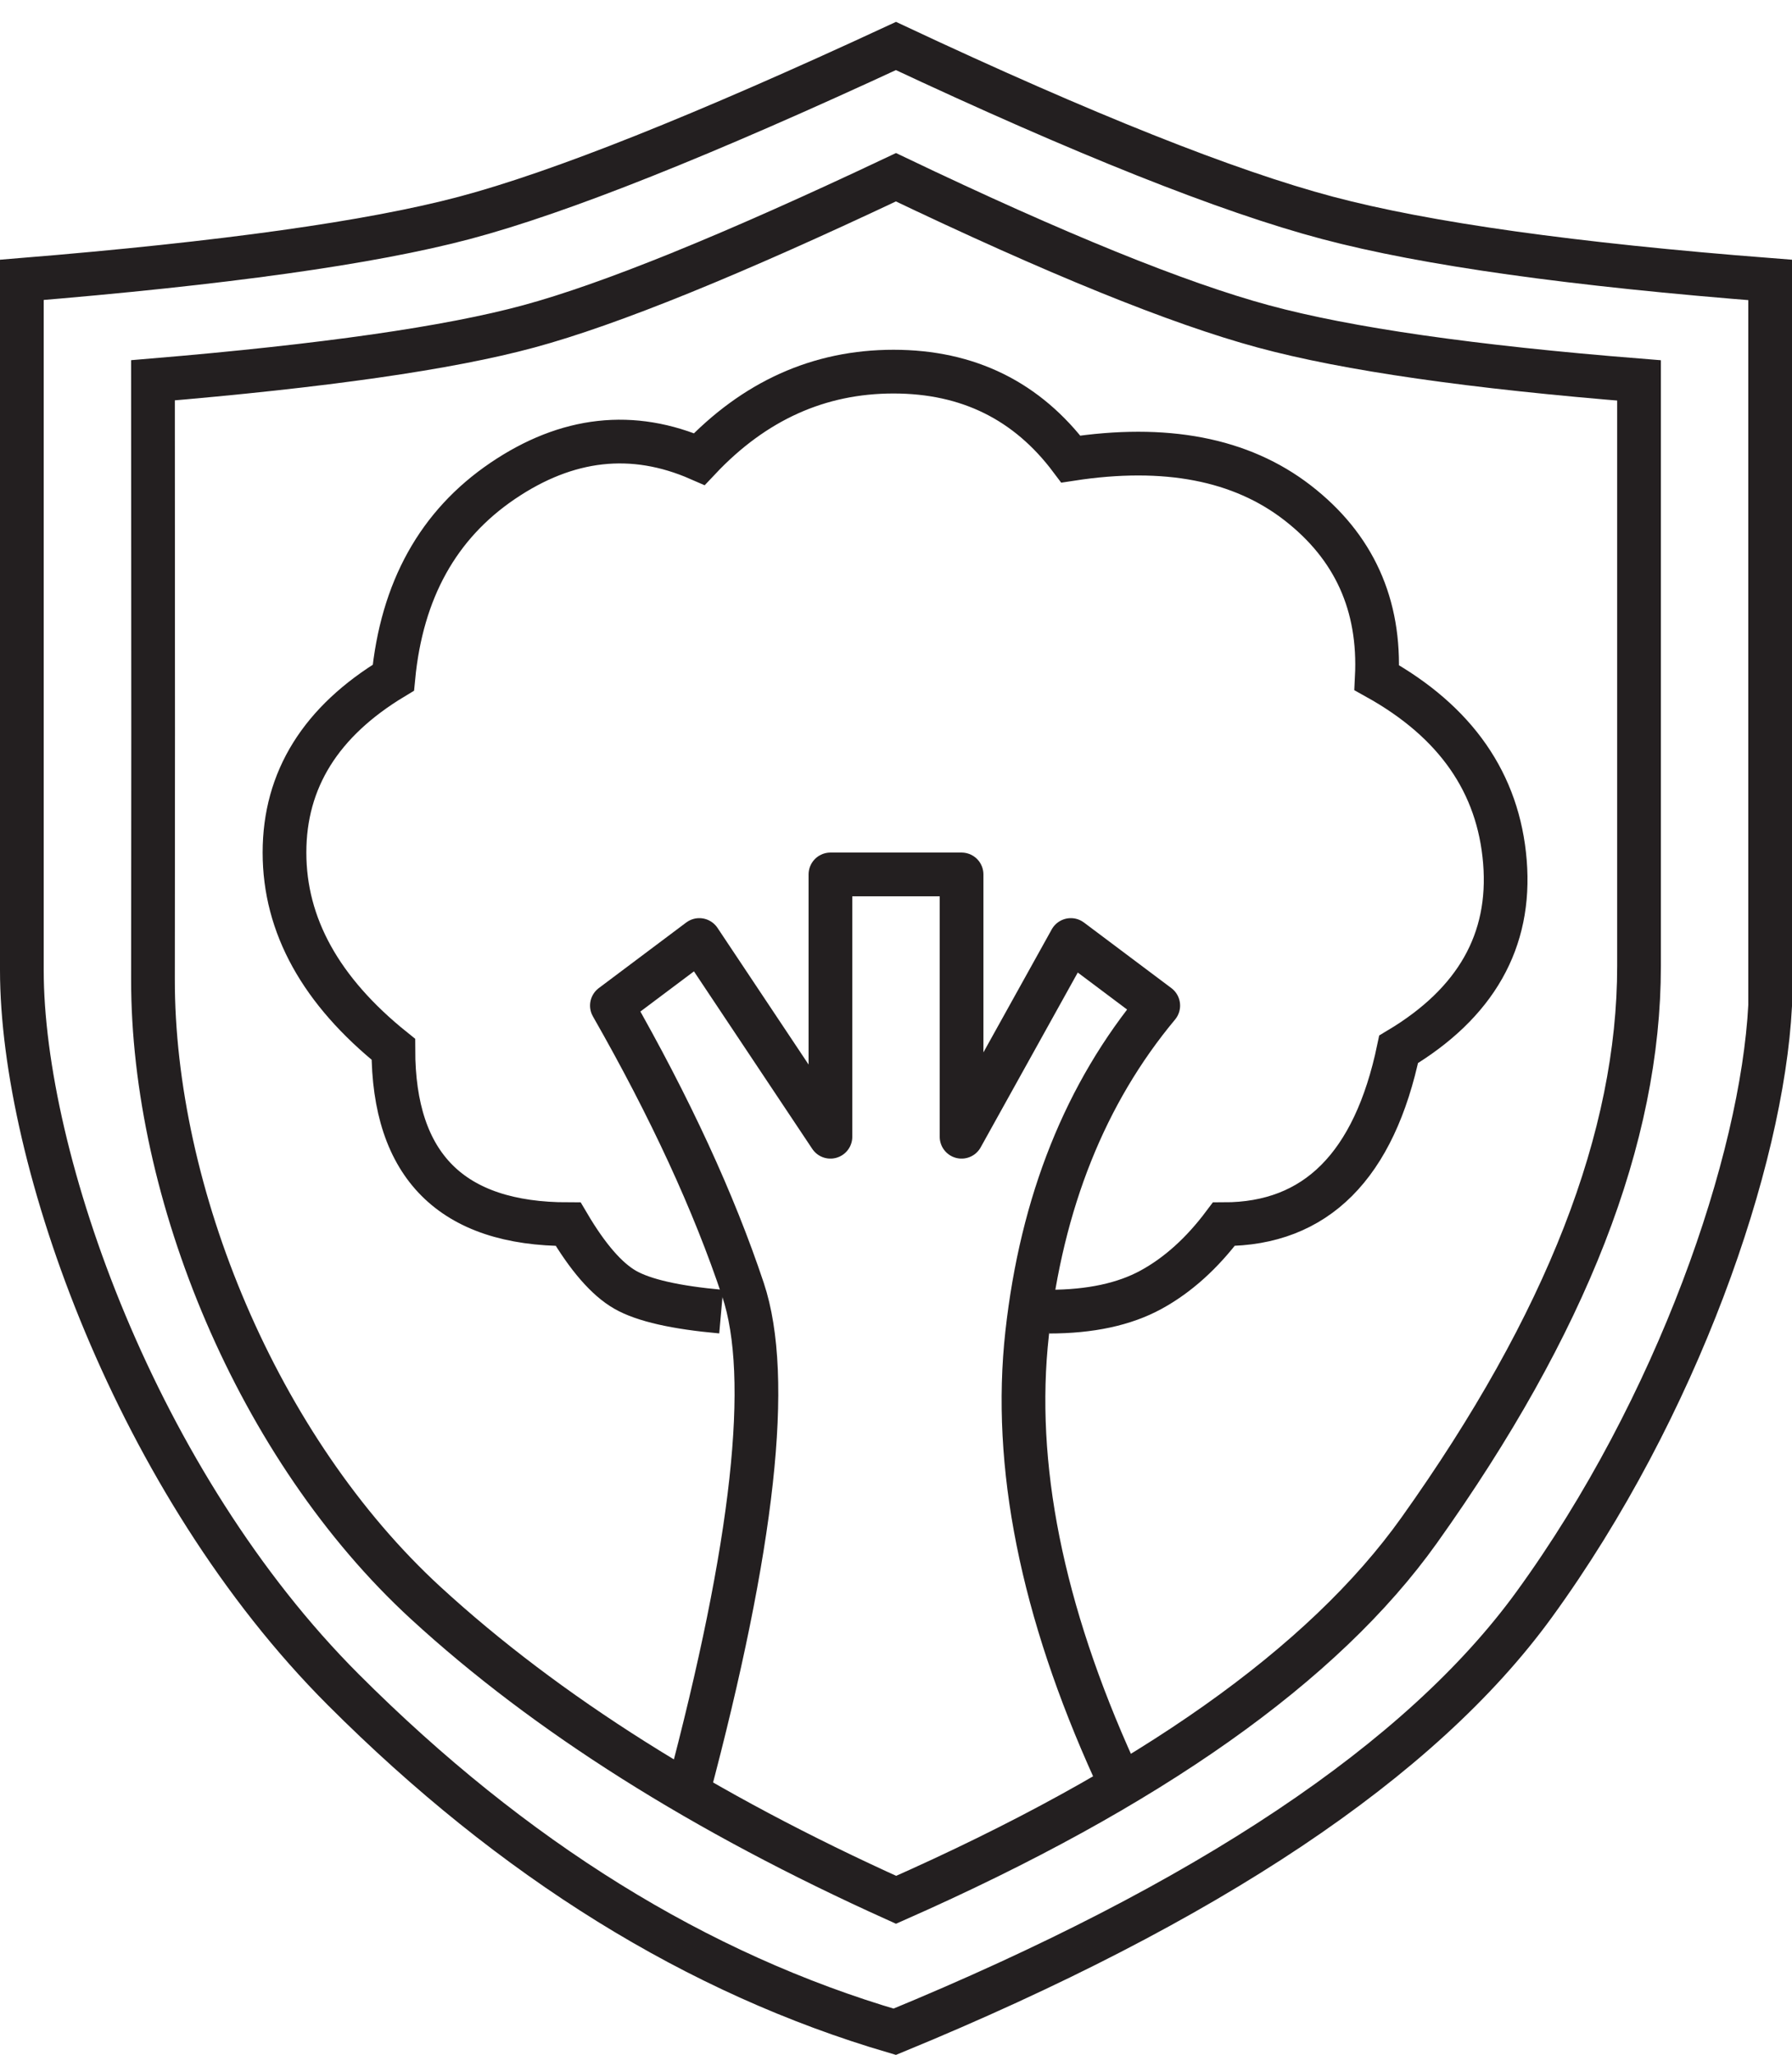
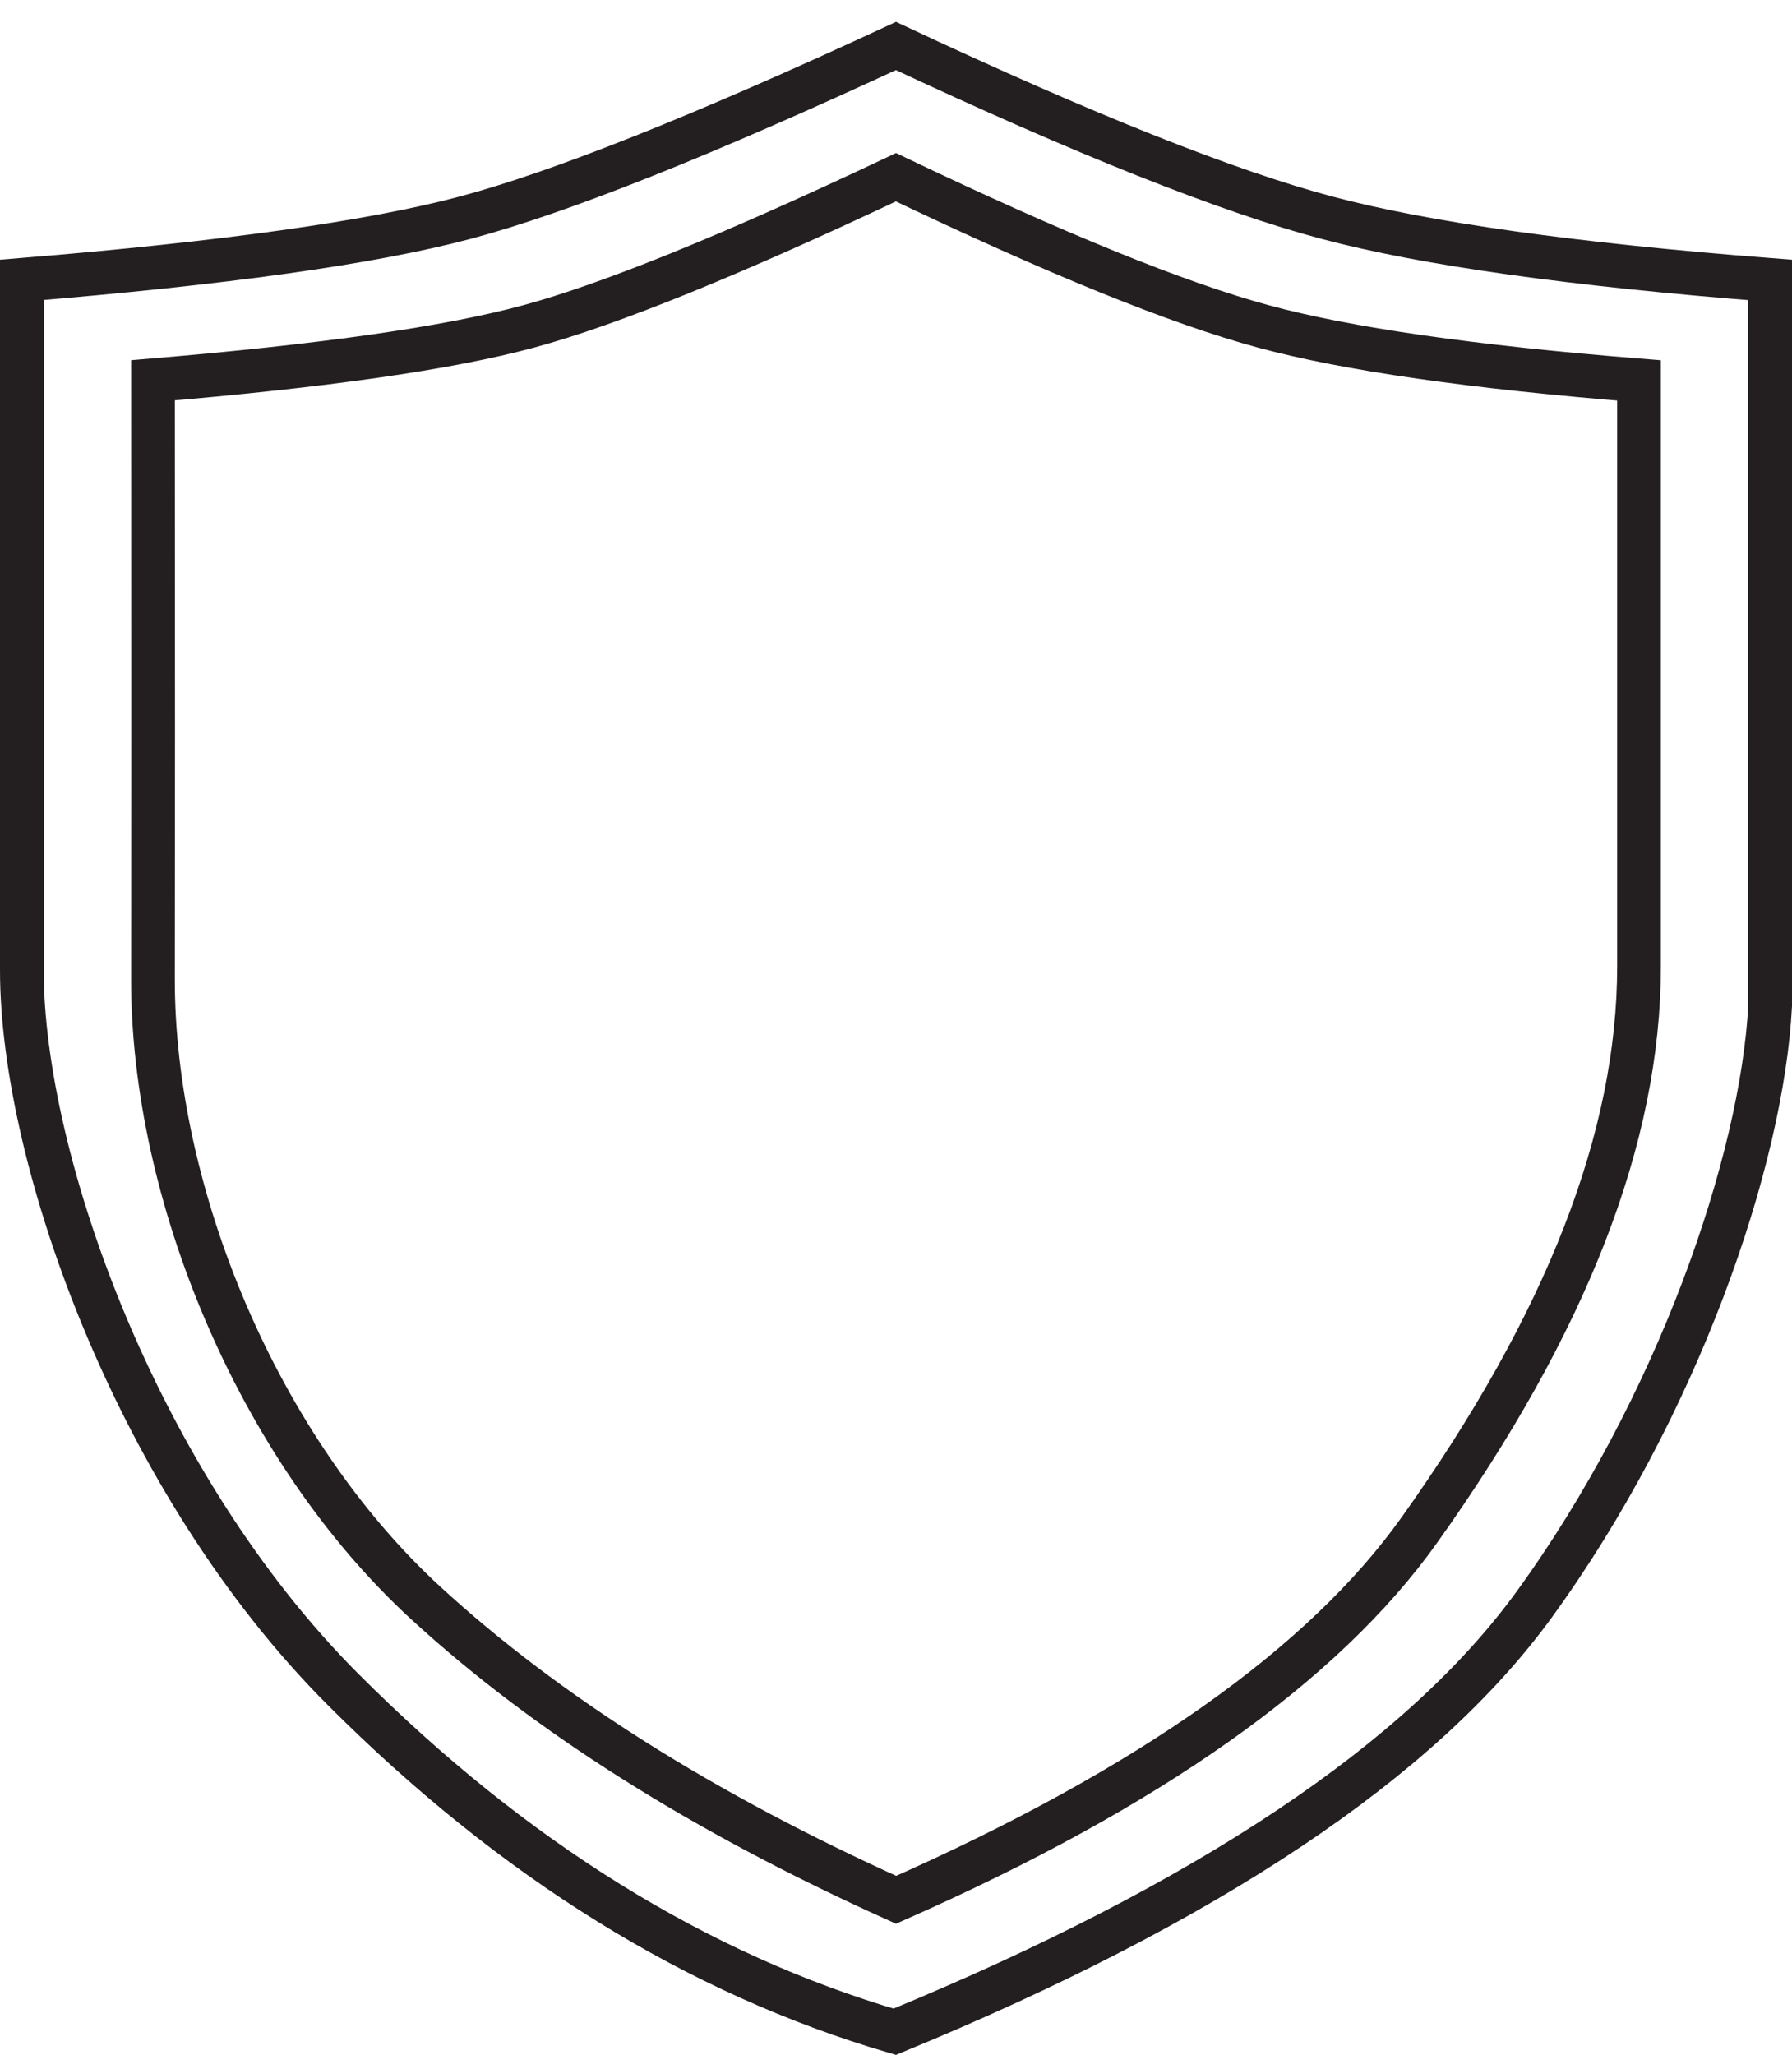
<svg xmlns="http://www.w3.org/2000/svg" width="41px" height="47px" viewBox="0 0 41 47" version="1.1">
  <title>Ico-medio-ambiente</title>
  <desc>Created with Sketch.</desc>
  <g id="Page-1" stroke="none" stroke-width="1" fill="none" fill-rule="evenodd">
    <g id="Inicio-Cero-Corrupción-tipos-de-reportes" transform="translate(-148, -2866)" stroke="#231F20">
      <g id="TIPOS-DE-REPORTE" transform="translate(0, 2142)">
        <g id="Seguridad-y-salud-Copy-5" transform="translate(138, 719)">
          <g id="Ico-medio-ambiente" transform="translate(10, 5)">
-             <path d="M16.5,30 C15.457,29.907 14.725,29.741 14.304,29.5 C13.883,29.259 13.448,28.759 13,28 C11.667,28 10.667,27.667 10,27 C9.333,26.333 9,25.333 9,24 C7.34,22.667 6.509,21.167 6.509,19.5 C6.509,17.833 7.34,16.5 9,15.5 C9.192,13.5 10.025,12 11.5,11 C12.975,10 14.475,9.833 16,10.5 C17.257,9.167 18.738,8.5 20.443,8.5 C22.148,8.5 23.5,9.167 24.5,10.5 C26.666,10.167 28.395,10.5 29.687,11.5 C30.979,12.5 31.584,13.833 31.5,15.5 C33.309,16.506 34.286,17.911 34.432,19.714 C34.578,21.517 33.767,22.945 32,24 C31.721,25.333 31.248,26.333 30.581,27 C29.915,27.667 29.054,28 28,28 C27.5,28.667 26.944,29.167 26.333,29.5 C25.722,29.833 24.944,30 24,30" id="Path" />
-             <path d="M15.737,41 C17.246,35.333 17.667,31.5 17,29.5 C16.333,27.5 15.333,25.333 14,23 L16,21.5 L19,26 L19,20 L22,20 L22,26 L24.5,21.5 L26.5,23 C24.833,25 23.833,27.5 23.5,30.5 C23.167,33.5 23.833,36.833 25.5,40.5" id="Path-55" stroke-linecap="round" stroke-linejoin="round" />
            <path d="M0.5,6.401 C0.5,10.755 0.5,10.857 0.5,13.954 C0.5,17.218 0.5,17.218 0.5,22.186 C0.5,26.516 3.135,33.928 7.854,38.646 C11.748,42.541 15.953,45.147 20.471,46.471 C27.639,43.521 32.512,40.258 35.096,36.706 C38.383,32.185 40.315,26.562 40.5,23 C40.5,14.968 40.5,14.826 40.5,6.403 C35.999,6.053 32.626,5.581 30.372,4.983 C28.079,4.375 24.792,3.065 20.499,1.052 C16.093,3.095 12.807,4.405 10.628,4.983 C8.484,5.552 5.112,6.023 0.5,6.401 Z" id="Rectangle" />
            <path d="M3.5,8.698 C3.505,14.86 3.505,19.424 3.5,22.389 C3.491,27.283 5.892,33.13 9.741,36.664 C12.502,39.199 16.088,41.463 20.502,43.453 C26.293,40.896 30.281,38.073 32.471,35 C35.844,30.268 37.5,26.013 37.5,22.097 C37.5,17.176 37.5,17.089 37.5,8.701 C33.686,8.396 30.825,7.986 28.906,7.466 C26.949,6.937 24.151,5.8 20.499,4.054 C16.751,5.826 13.954,6.963 12.094,7.466 C10.269,7.961 7.408,8.37 3.5,8.698 Z" id="Rectangle" />
          </g>
        </g>
      </g>
    </g>
  </g>
</svg>